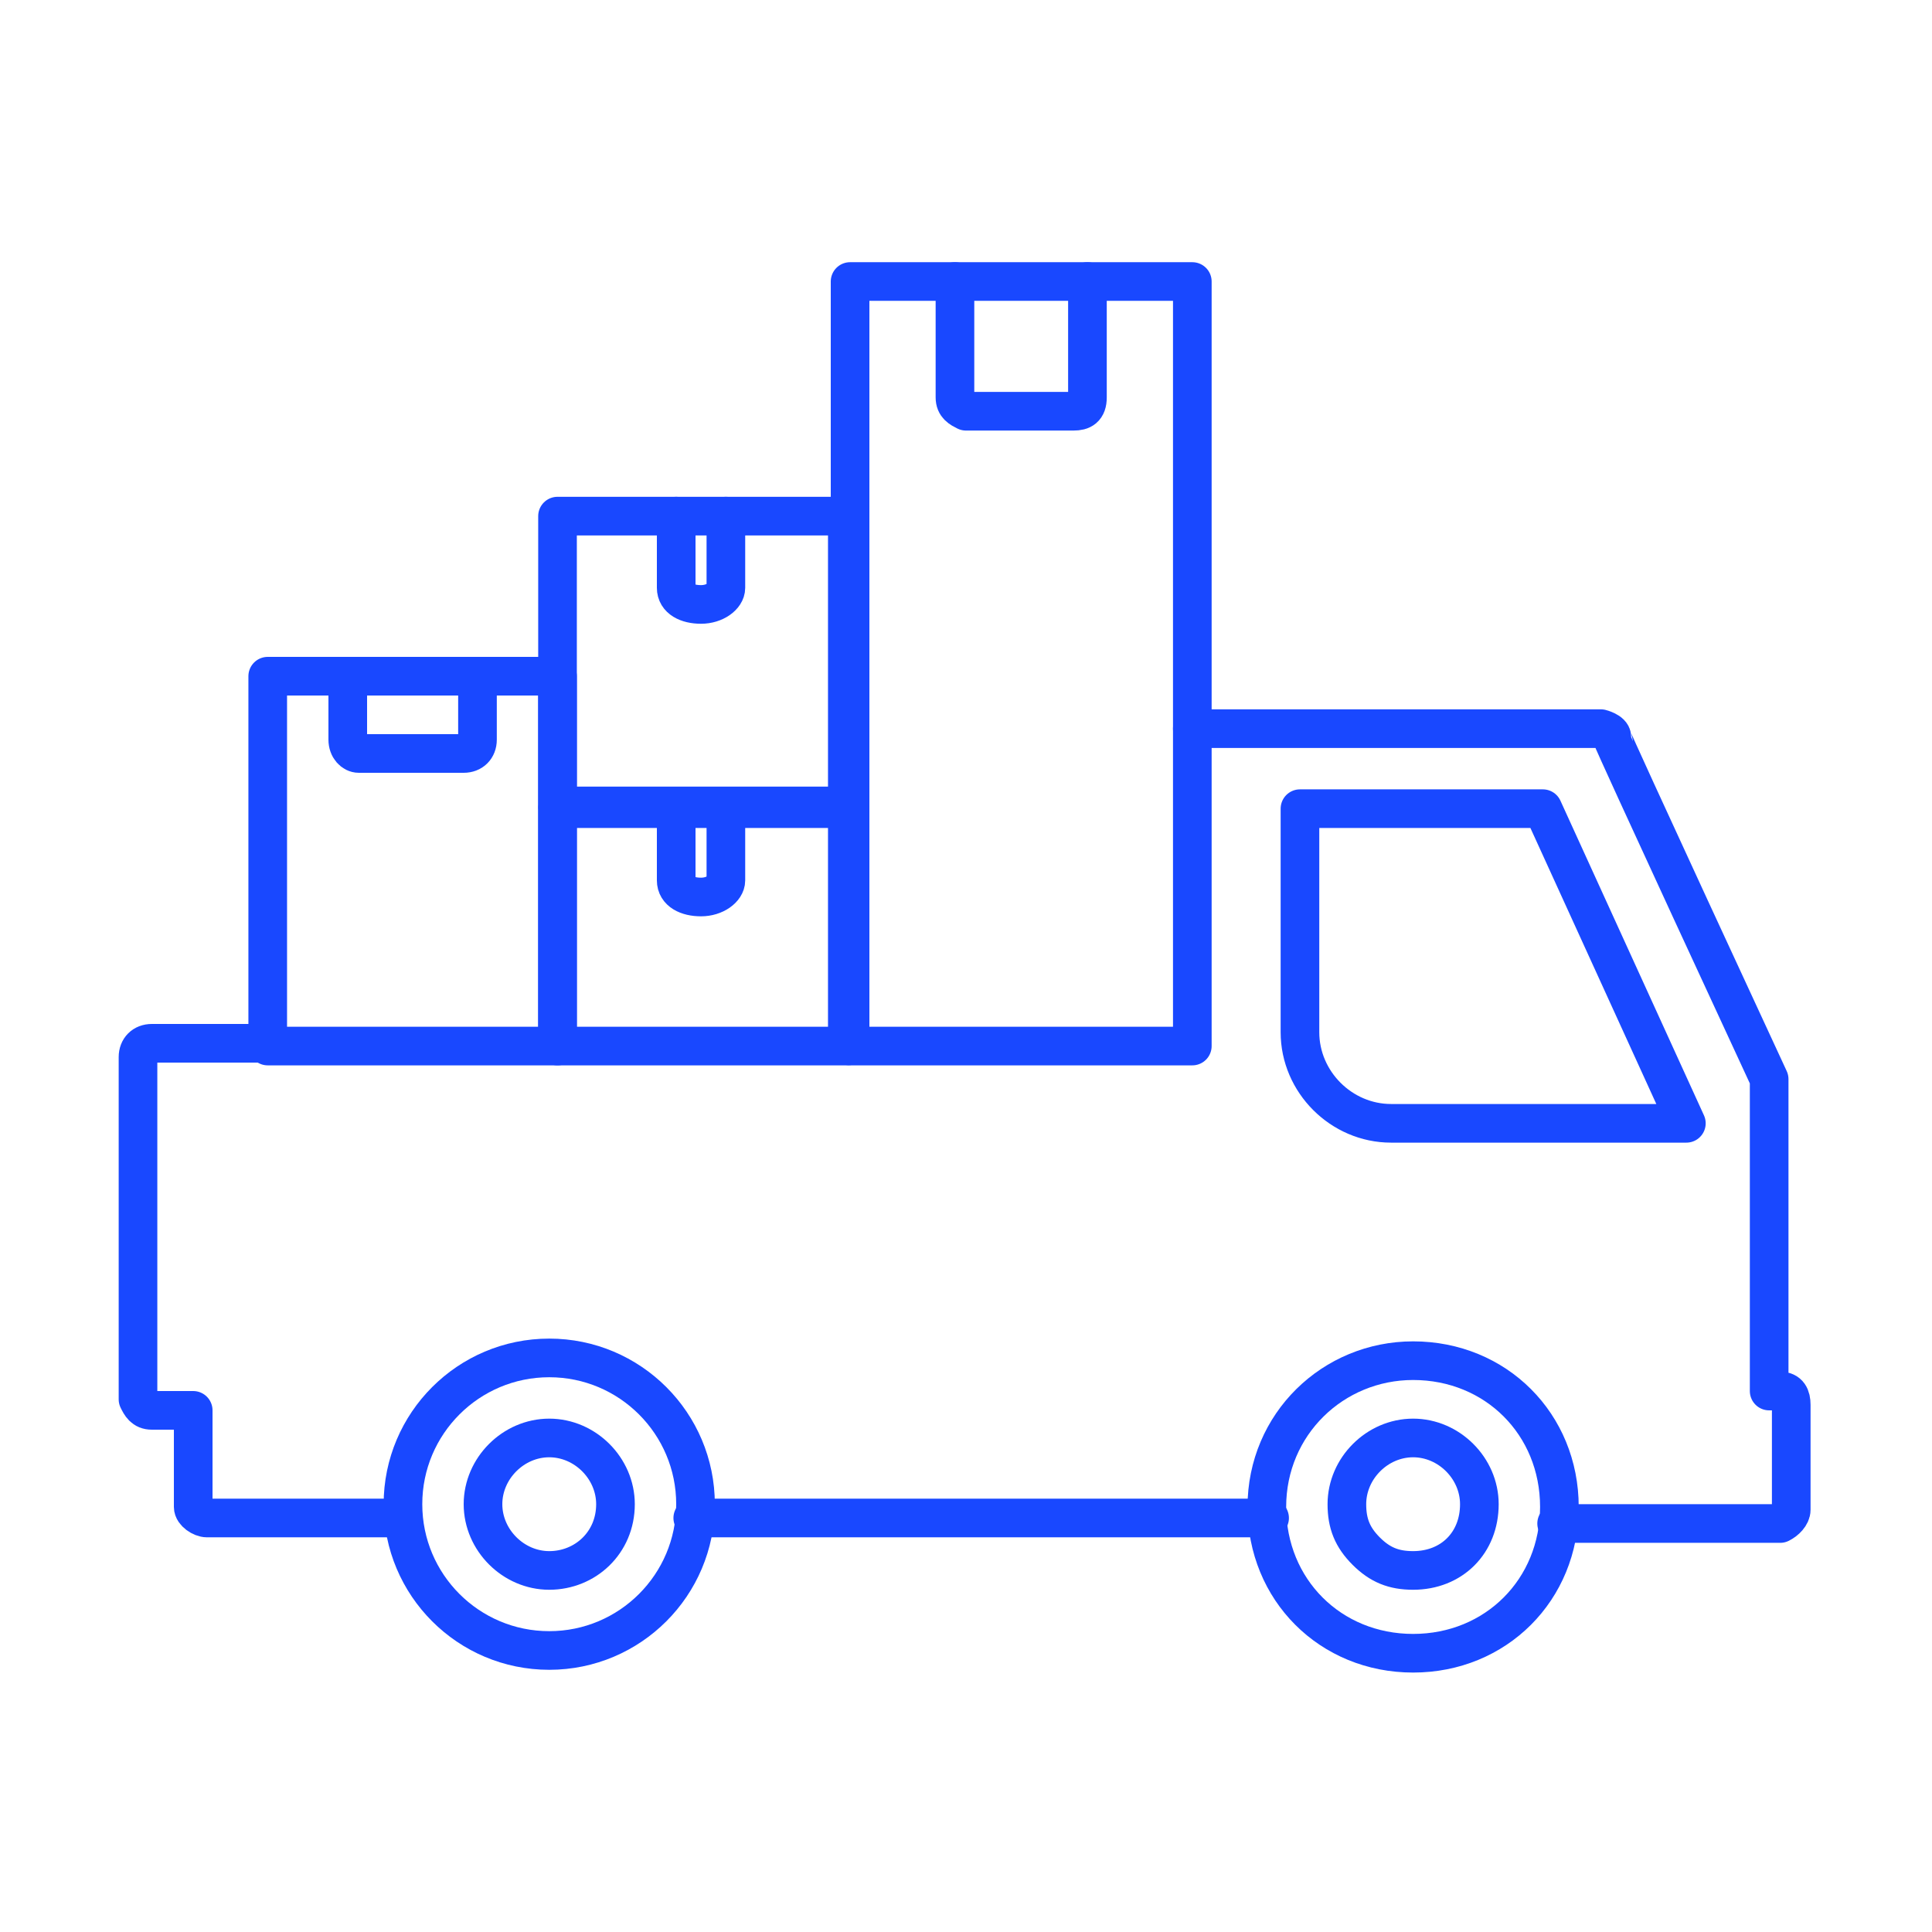
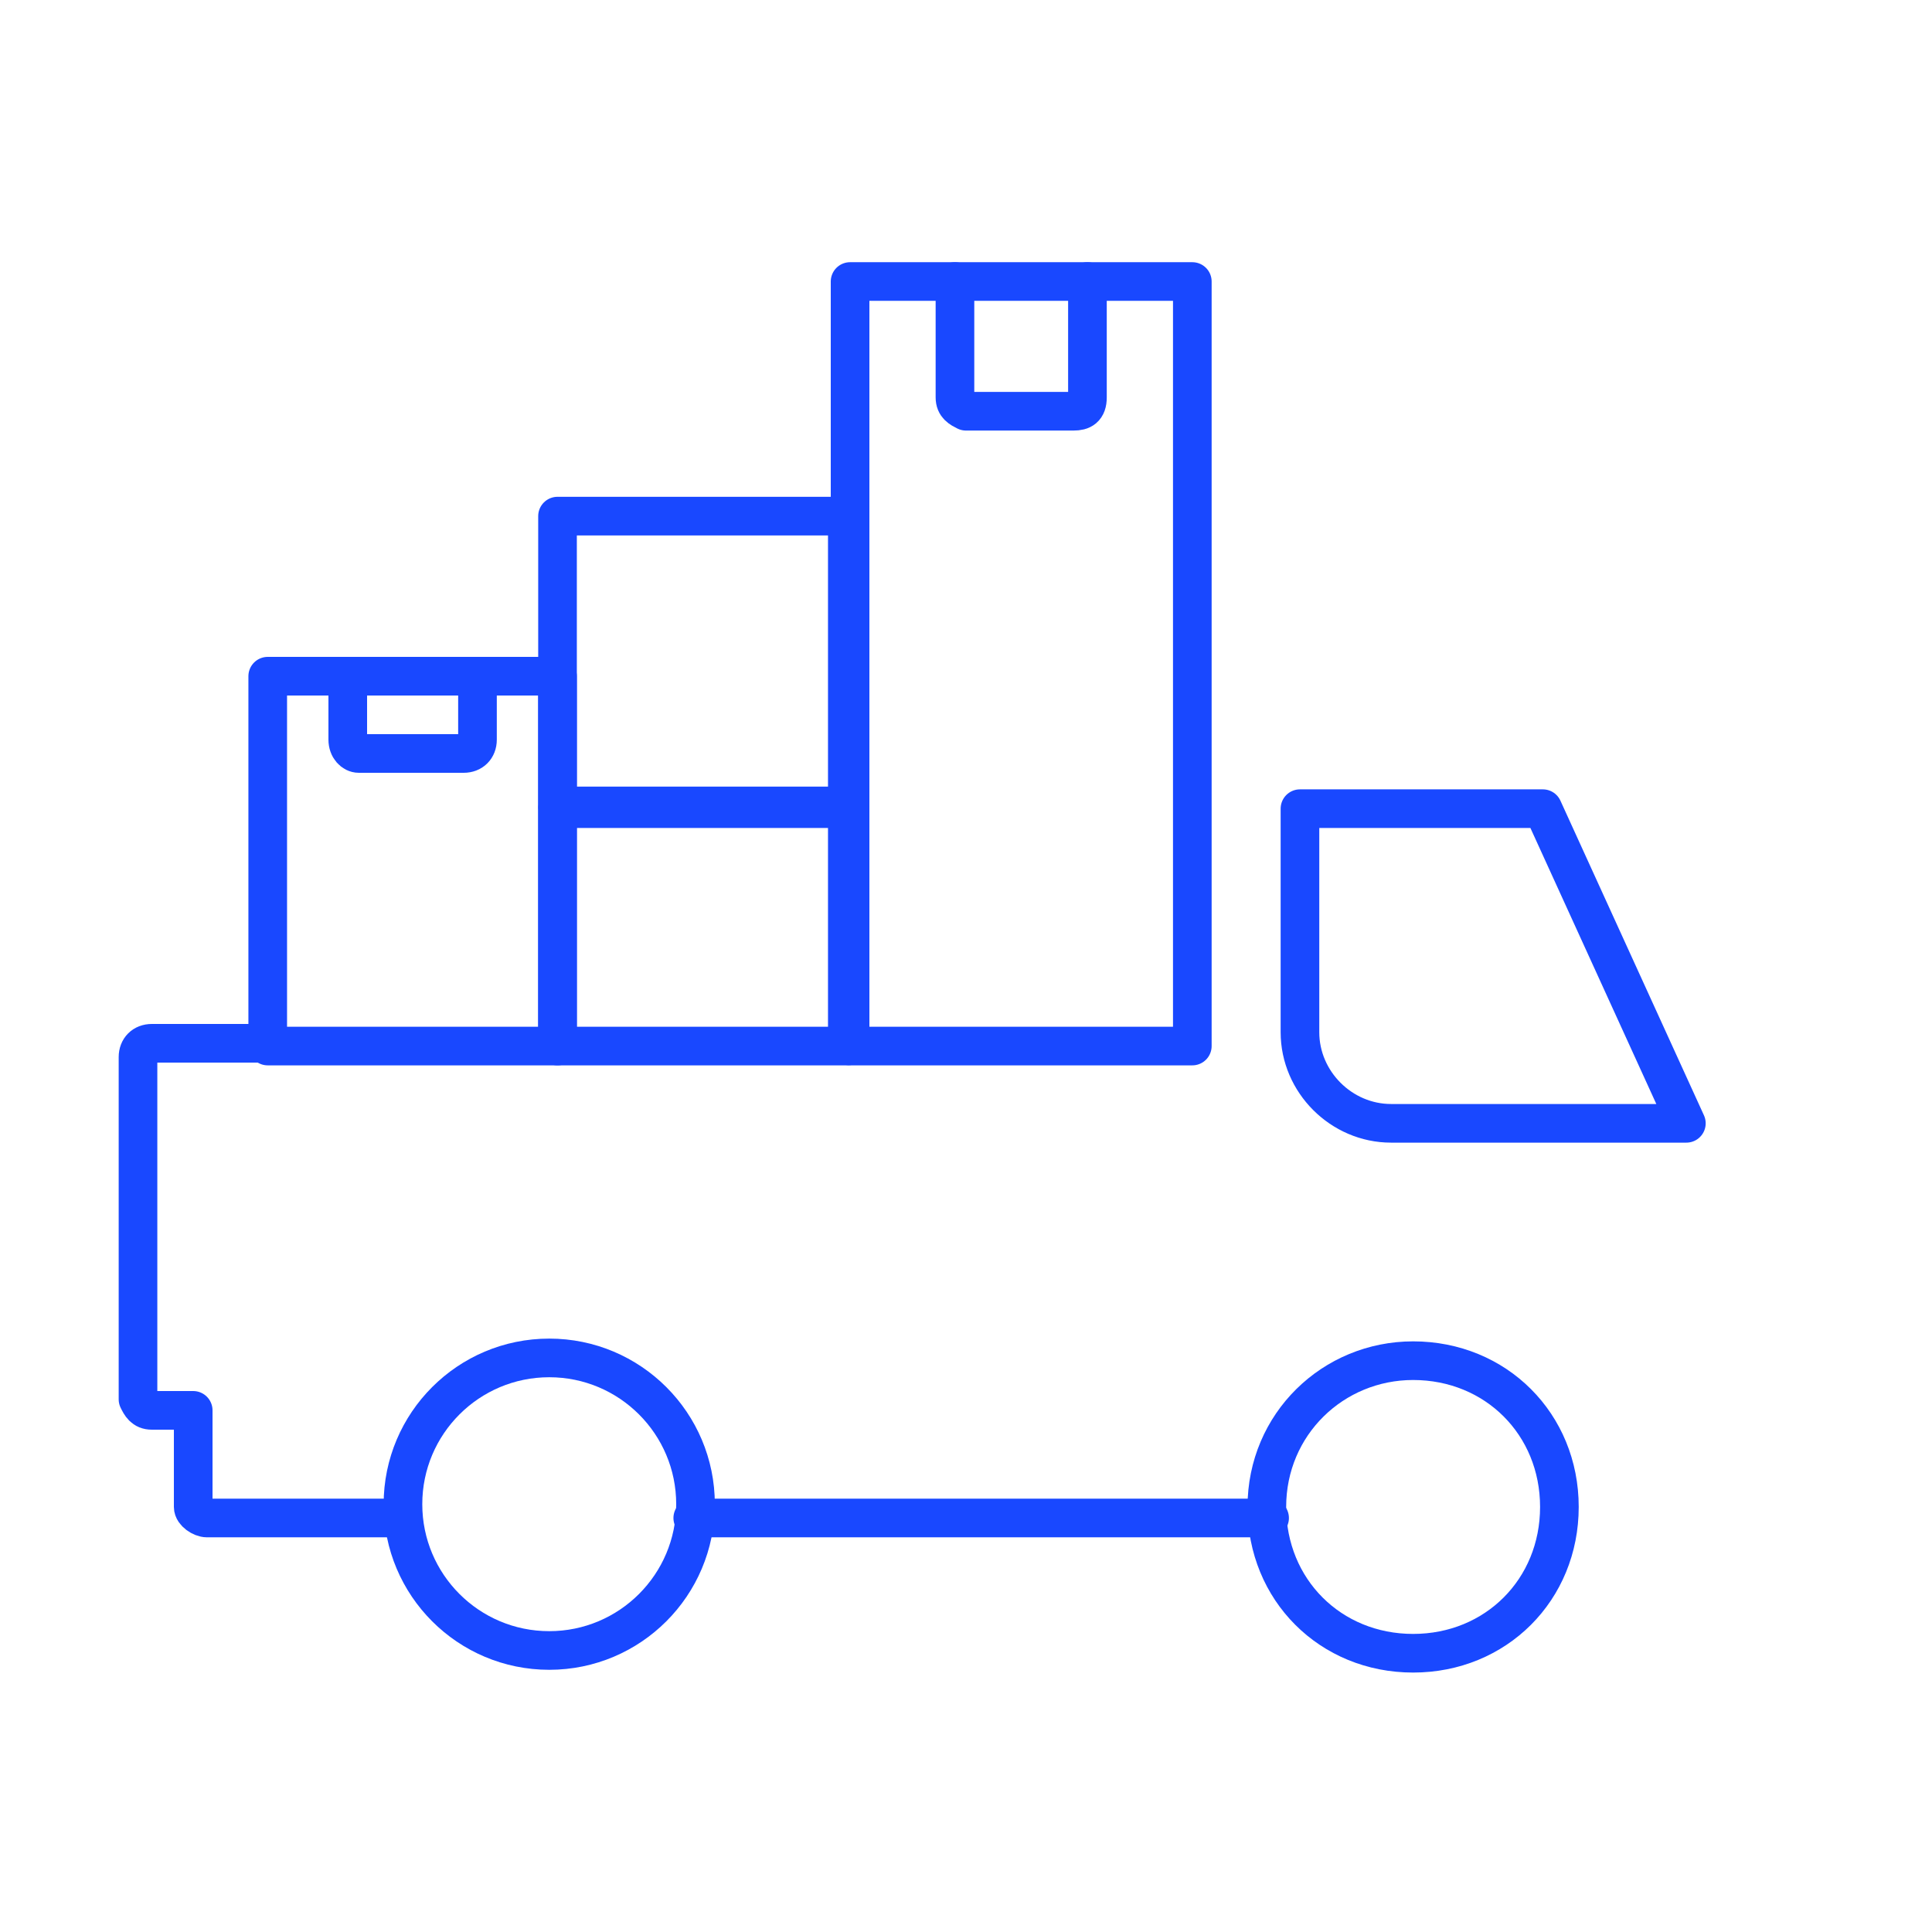
<svg xmlns="http://www.w3.org/2000/svg" id="Layer_1" version="1.1" viewBox="0 0 70 70">
  <defs>
    <style>
      .st0 {
        fill: none;
        stroke: #1948ff;
        stroke-linecap: round;
        stroke-linejoin: round;
        stroke-width: 1.4px;
      }
    </style>
  </defs>
  <path class="st0" d="M14.6,55h-7.1c-.2,0-.5-.2-.5-.4h0v-3.5h-1.5c-.3,0-.4-.2-.5-.4h0v-12.4c0-.3.2-.5.5-.5h4.2" />
  <line class="st0" x1="46" y1="55" x2="25.1" y2="55" />
-   <path class="st0" d="M43.2,26.4h14.8c0,0,.4.1.4.3h0c0,.1,5.7,12.4,5.7,12.4h0v.2h0v11.1h.4c.3,0,.4.2.4.5v3.8c0,.2-.2.4-.4.5h-8.1" />
  <path class="st0" d="M51.2,49.3c-2.9,0-5.3,2.3-5.3,5.3s2.3,5.3,5.3,5.3,5.3-2.3,5.3-5.3-2.3-5.3-5.3-5.3h0Z" />
  <circle class="st0" cx="19.9" cy="54.5" r="5.3" />
  <path class="st0" d="M47.1,37.4c0,1.8,1.5,3.3,3.3,3.3h10.7l-5.2-11.4h-8.8v8.1h0Z" />
  <g>
-     <path class="st0" d="M26.3,29.3v2.6c0,.3-.4.6-.9.6s-.9-.2-.9-.6v-2.6" />
    <polygon class="st0" points="24.9 29.3 20.2 29.3 20.2 37.9 20.2 37.9 30.7 37.9 30.7 29.3 26 29.3 24.9 29.3" />
  </g>
  <g>
-     <path class="st0" d="M26.3,18.7v2.6c0,.3-.4.6-.9.6s-.9-.2-.9-.6v-2.6" />
    <polygon class="st0" points="24.9 18.7 20.2 18.7 20.2 29.2 20.2 29.2 30.7 29.2 30.7 18.7 26 18.7 24.9 18.7" />
  </g>
-   <path class="st0" d="M19.9,56.9c-1.3,0-2.4-1.1-2.4-2.4s1.1-2.4,2.4-2.4,2.4,1.1,2.4,2.4c0,1.4-1.1,2.4-2.4,2.4Z" />
-   <path class="st0" d="M51.2,56.9c-.7,0-1.2-.2-1.7-.7s-.7-1-.7-1.7c0-1.3,1.1-2.4,2.4-2.4s2.4,1.1,2.4,2.4c0,1.4-1,2.4-2.4,2.4h0Z" />
  <g>
    <path class="st0" d="M9.7,37.9h10.5v-13.4h-2.9v2.3c0,.3-.2.5-.5.5h-3.8c-.2,0-.4-.2-.4-.5v-2.3h-2.9v13.4Z" />
    <line class="st0" x1="12.6" y1="24.5" x2="17.3" y2="24.5" />
  </g>
  <g>
    <path class="st0" d="M30.8,37.9h12.4V10.2h-3.8v4.2h0c0,.4-.2.5-.5.5h-3.9c-.2-.1-.4-.2-.4-.5v-4.2h-3.8v27.7h0Z" />
    <line class="st0" x1="34.6" y1="10.2" x2="39.4" y2="10.2" />
  </g>
</svg>